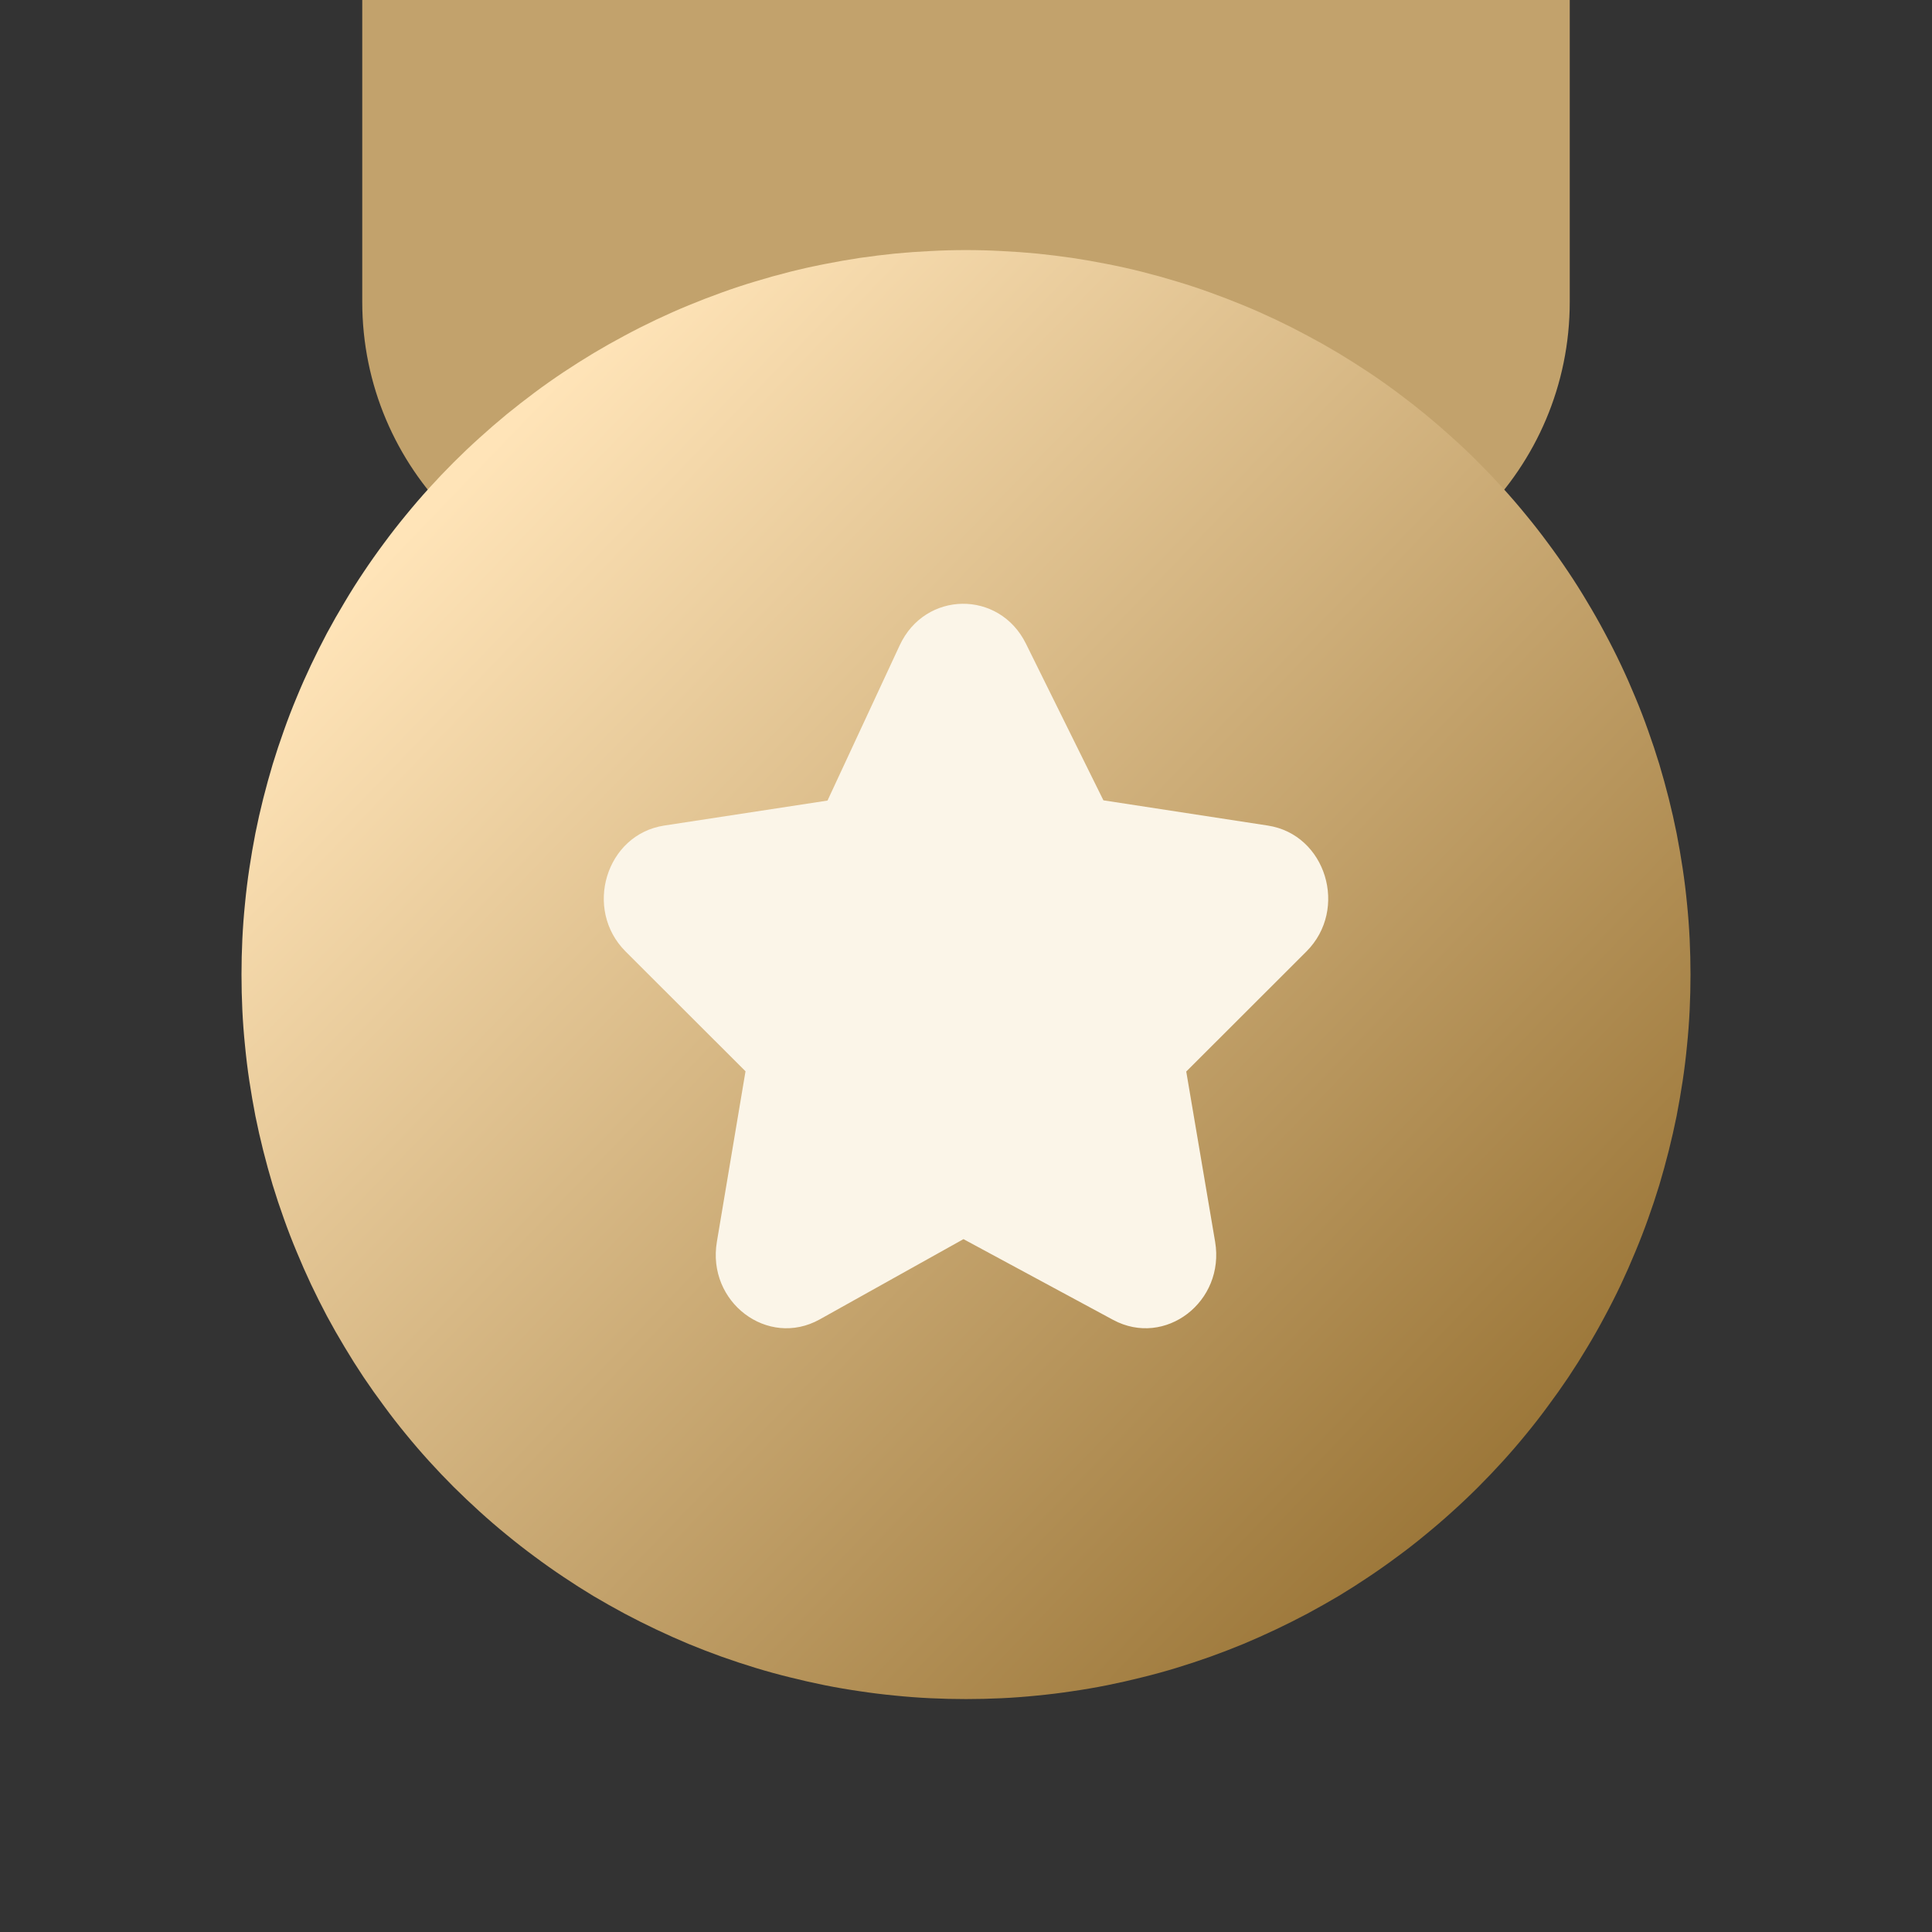
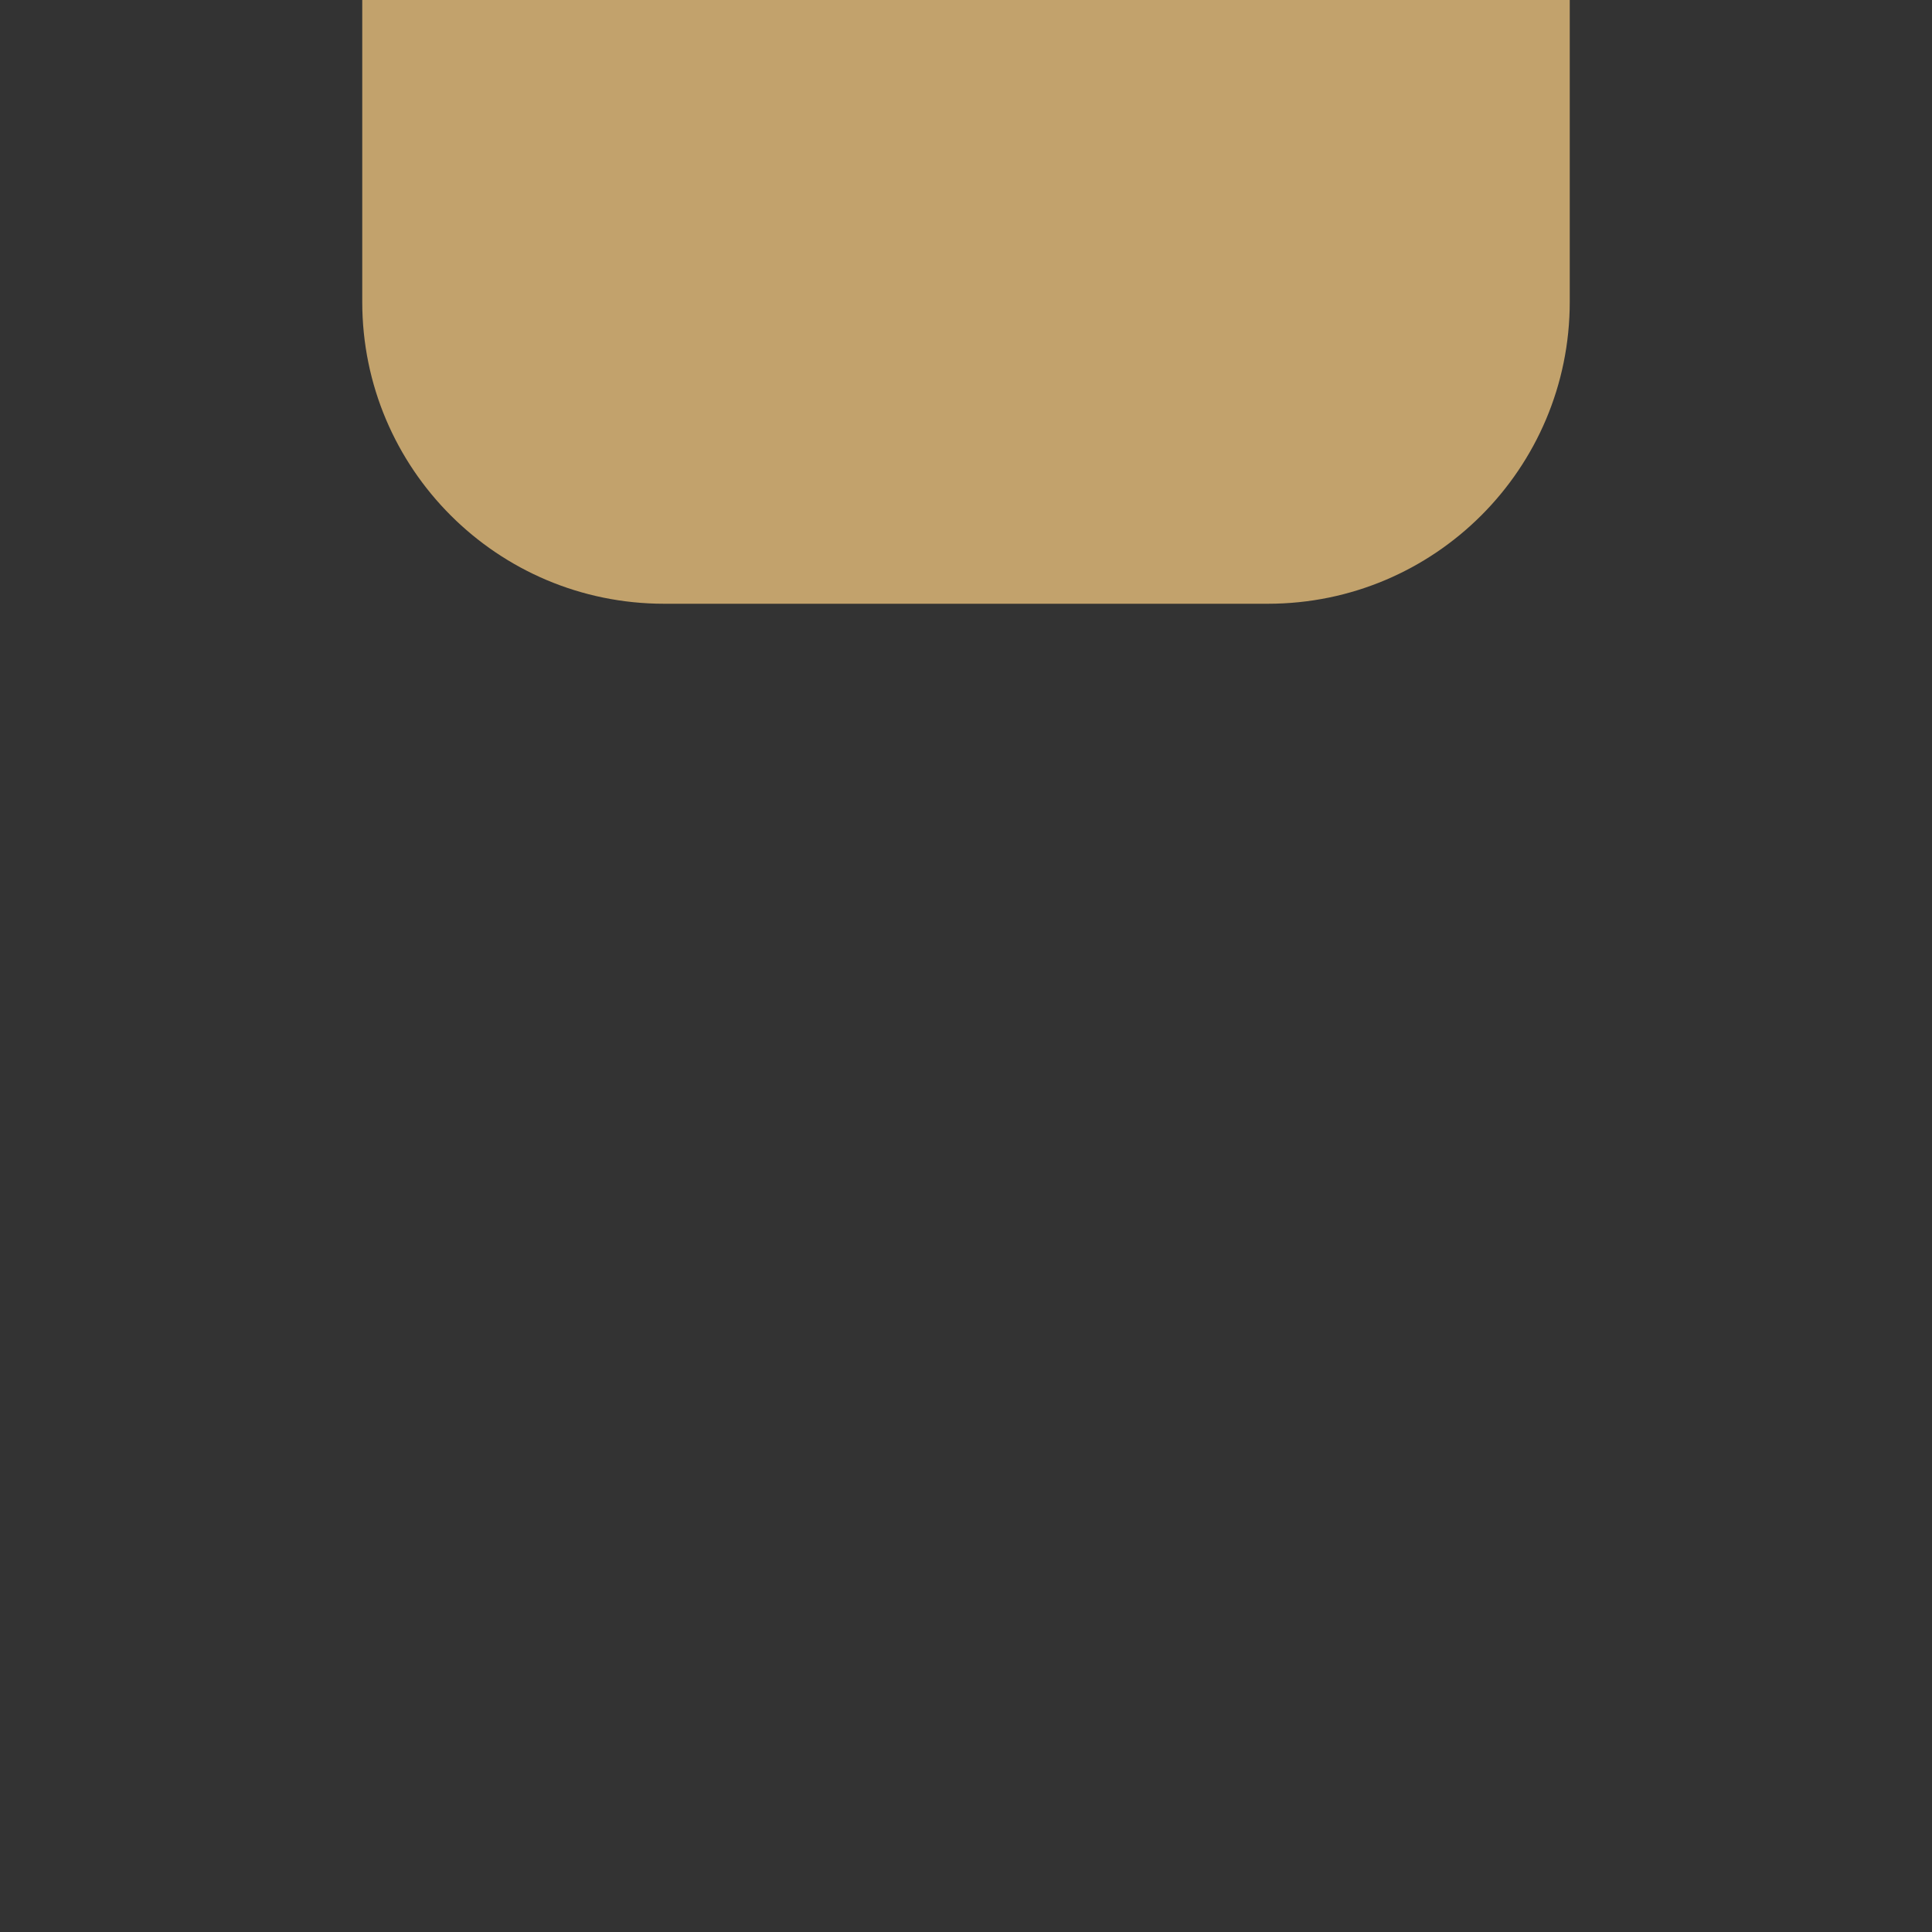
<svg xmlns="http://www.w3.org/2000/svg" fill="none" version="1.1" width="16" height="16" viewBox="0 0 16 16">
  <rect x="0" y="0" width="16" height="16" fill="#333333" stroke="none" />
  <defs>
    <linearGradient x1="0.866" y1="0.861" x2="0.143" y2="0.165" id="master_svg0_429_13978">
      <stop offset="0%" stop-color="#9B7638" stop-opacity="1" />
      <stop offset="100%" stop-color="#FFE4B8" stop-opacity="1" />
    </linearGradient>
  </defs>
  <g>
    <g />
    <g>
      <g>
        <path d="M3 0C3 0 3 0 3 0L13 0C13 0 13 0 13 0L13 2.5C13 3.881 11.881 5 10.5 5L5.5 5C4.119 5 3 3.881 3 2.5Z" fill="#C2A26C" fill-opacity="1" />
      </g>
      <g>
-         <path d="M14,8.071Q14,8.219,13.993,8.366Q13.986,8.513,13.971,8.659Q13.957,8.806,13.935,8.952Q13.913,9.097,13.885,9.242Q13.856,9.386,13.82,9.529Q13.784,9.672,13.742,9.813Q13.699,9.954,13.649,10.093Q13.6,10.231,13.543,10.367Q13.487,10.503,13.424,10.637Q13.361,10.77,13.291,10.9Q13.222,11.03,13.146,11.156Q13.071,11.282,12.989,11.405Q12.907,11.527,12.819,11.645Q12.732,11.764,12.638,11.878Q12.545,11.992,12.446,12.101Q12.347,12.21,12.243,12.314Q12.139,12.418,12.029,12.517Q11.92,12.616,11.806,12.709Q11.693,12.803,11.574,12.89Q11.456,12.978,11.333,13.06Q11.211,13.142,11.085,13.218Q10.958,13.293,10.828,13.363Q10.698,13.432,10.565,13.495Q10.432,13.558,10.296,13.615Q10.16,13.671,10.021,13.721Q9.883,13.77,9.742,13.813Q9.601,13.856,9.458,13.891Q9.315,13.927,9.171,13.956Q9.026,13.985,8.88,14.006Q8.735,14.028,8.588,14.042Q8.442,14.057,8.294,14.064Q8.147,14.071,8,14.071Q7.853,14.071,7.706,14.064Q7.558,14.057,7.412,14.042Q7.265,14.028,7.12,14.006Q6.974,13.985,6.829,13.956Q6.685,13.927,6.542,13.891Q6.399,13.856,6.258,13.813Q6.117,13.77,5.979,13.721Q5.84,13.671,5.704,13.615Q5.568,13.558,5.435,13.495Q5.302,13.432,5.172,13.363Q5.042,13.293,4.915,13.218Q4.789,13.142,4.667,13.06Q4.544,12.978,4.426,12.89Q4.308,12.803,4.194,12.709Q4.08,12.616,3.971,12.517Q3.862,12.418,3.757,12.314Q3.653,12.21,3.554,12.101Q3.455,11.992,3.362,11.878Q3.268,11.764,3.181,11.645Q3.093,11.527,3.011,11.405Q2.929,11.282,2.854,11.156Q2.778,11.03,2.708,10.9Q2.639,10.77,2.576,10.637Q2.513,10.503,2.457,10.367Q2.4,10.231,2.351,10.093Q2.301,9.954,2.258,9.813Q2.216,9.672,2.18,9.529Q2.144,9.386,2.115,9.242Q2.087,9.097,2.065,8.952Q2.043,8.806,2.029,8.659Q2.014,8.513,2.007,8.366Q2,8.219,2,8.071Q2,7.924,2.007,7.777Q2.014,7.63,2.029,7.483Q2.043,7.337,2.065,7.191Q2.087,7.045,2.115,6.901Q2.144,6.756,2.18,6.613Q2.216,6.471,2.258,6.33Q2.301,6.189,2.351,6.05Q2.4,5.911,2.457,5.775Q2.513,5.639,2.576,5.506Q2.639,5.373,2.708,5.243Q2.778,5.113,2.854,4.987Q2.929,4.86,3.011,4.738Q3.093,4.615,3.181,4.497Q3.268,4.379,3.362,4.265Q3.455,4.151,3.554,4.042Q3.653,3.933,3.757,3.829Q3.862,3.724,3.971,3.626Q4.08,3.527,4.194,3.433Q4.308,3.34,4.426,3.252Q4.544,3.164,4.667,3.082Q4.789,3.001,4.915,2.925Q5.042,2.849,5.172,2.78Q5.302,2.71,5.435,2.647Q5.568,2.584,5.704,2.528Q5.84,2.472,5.979,2.422Q6.117,2.372,6.258,2.33Q6.399,2.287,6.542,2.251Q6.685,2.215,6.829,2.187Q6.974,2.158,7.12,2.136Q7.265,2.115,7.412,2.1Q7.558,2.086,7.706,2.079Q7.853,2.071,8,2.071Q8.147,2.071,8.294,2.079Q8.442,2.086,8.588,2.1Q8.735,2.115,8.88,2.136Q9.026,2.158,9.171,2.187Q9.315,2.215,9.458,2.251Q9.601,2.287,9.742,2.33Q9.883,2.372,10.021,2.422Q10.16,2.472,10.296,2.528Q10.432,2.584,10.565,2.647Q10.698,2.71,10.828,2.78Q10.958,2.849,11.085,2.925Q11.211,3.001,11.333,3.082Q11.456,3.164,11.574,3.252Q11.693,3.34,11.806,3.433Q11.92,3.527,12.029,3.626Q12.139,3.724,12.243,3.829Q12.347,3.933,12.446,4.042Q12.545,4.151,12.638,4.265Q12.732,4.379,12.819,4.497Q12.907,4.615,12.989,4.738Q13.071,4.86,13.146,4.987Q13.222,5.113,13.291,5.243Q13.361,5.373,13.424,5.506Q13.487,5.639,13.543,5.775Q13.6,5.911,13.649,6.05Q13.699,6.189,13.742,6.33Q13.784,6.471,13.82,6.613Q13.856,6.756,13.885,6.901Q13.913,7.045,13.935,7.191Q13.957,7.337,13.971,7.483Q13.986,7.63,13.993,7.777Q14,7.924,14,8.071Z" fill="url(#master_svg0_429_13978)" fill-opacity="1" />
-       </g>
+         </g>
      <g>
-         <path d="M7.451,5.344L6.853,6.63L5.5,6.837C5.019,6.911,4.83,7.529,5.181,7.88L6.174,8.872L5.937,10.283C5.852,10.784,6.358,11.166,6.788,10.927L7.979,10.262L9.219,10.931C9.649,11.162,10.147,10.78,10.063,10.283L9.824,8.874L10.819,7.88C11.17,7.529,10.981,6.911,10.5,6.837L9.138,6.628L8.496,5.33C8.275,4.884,7.661,4.892,7.451,5.344Z" fill="#FBF5E8" fill-opacity="1" />
-       </g>
+         </g>
    </g>
  </g>
</svg>